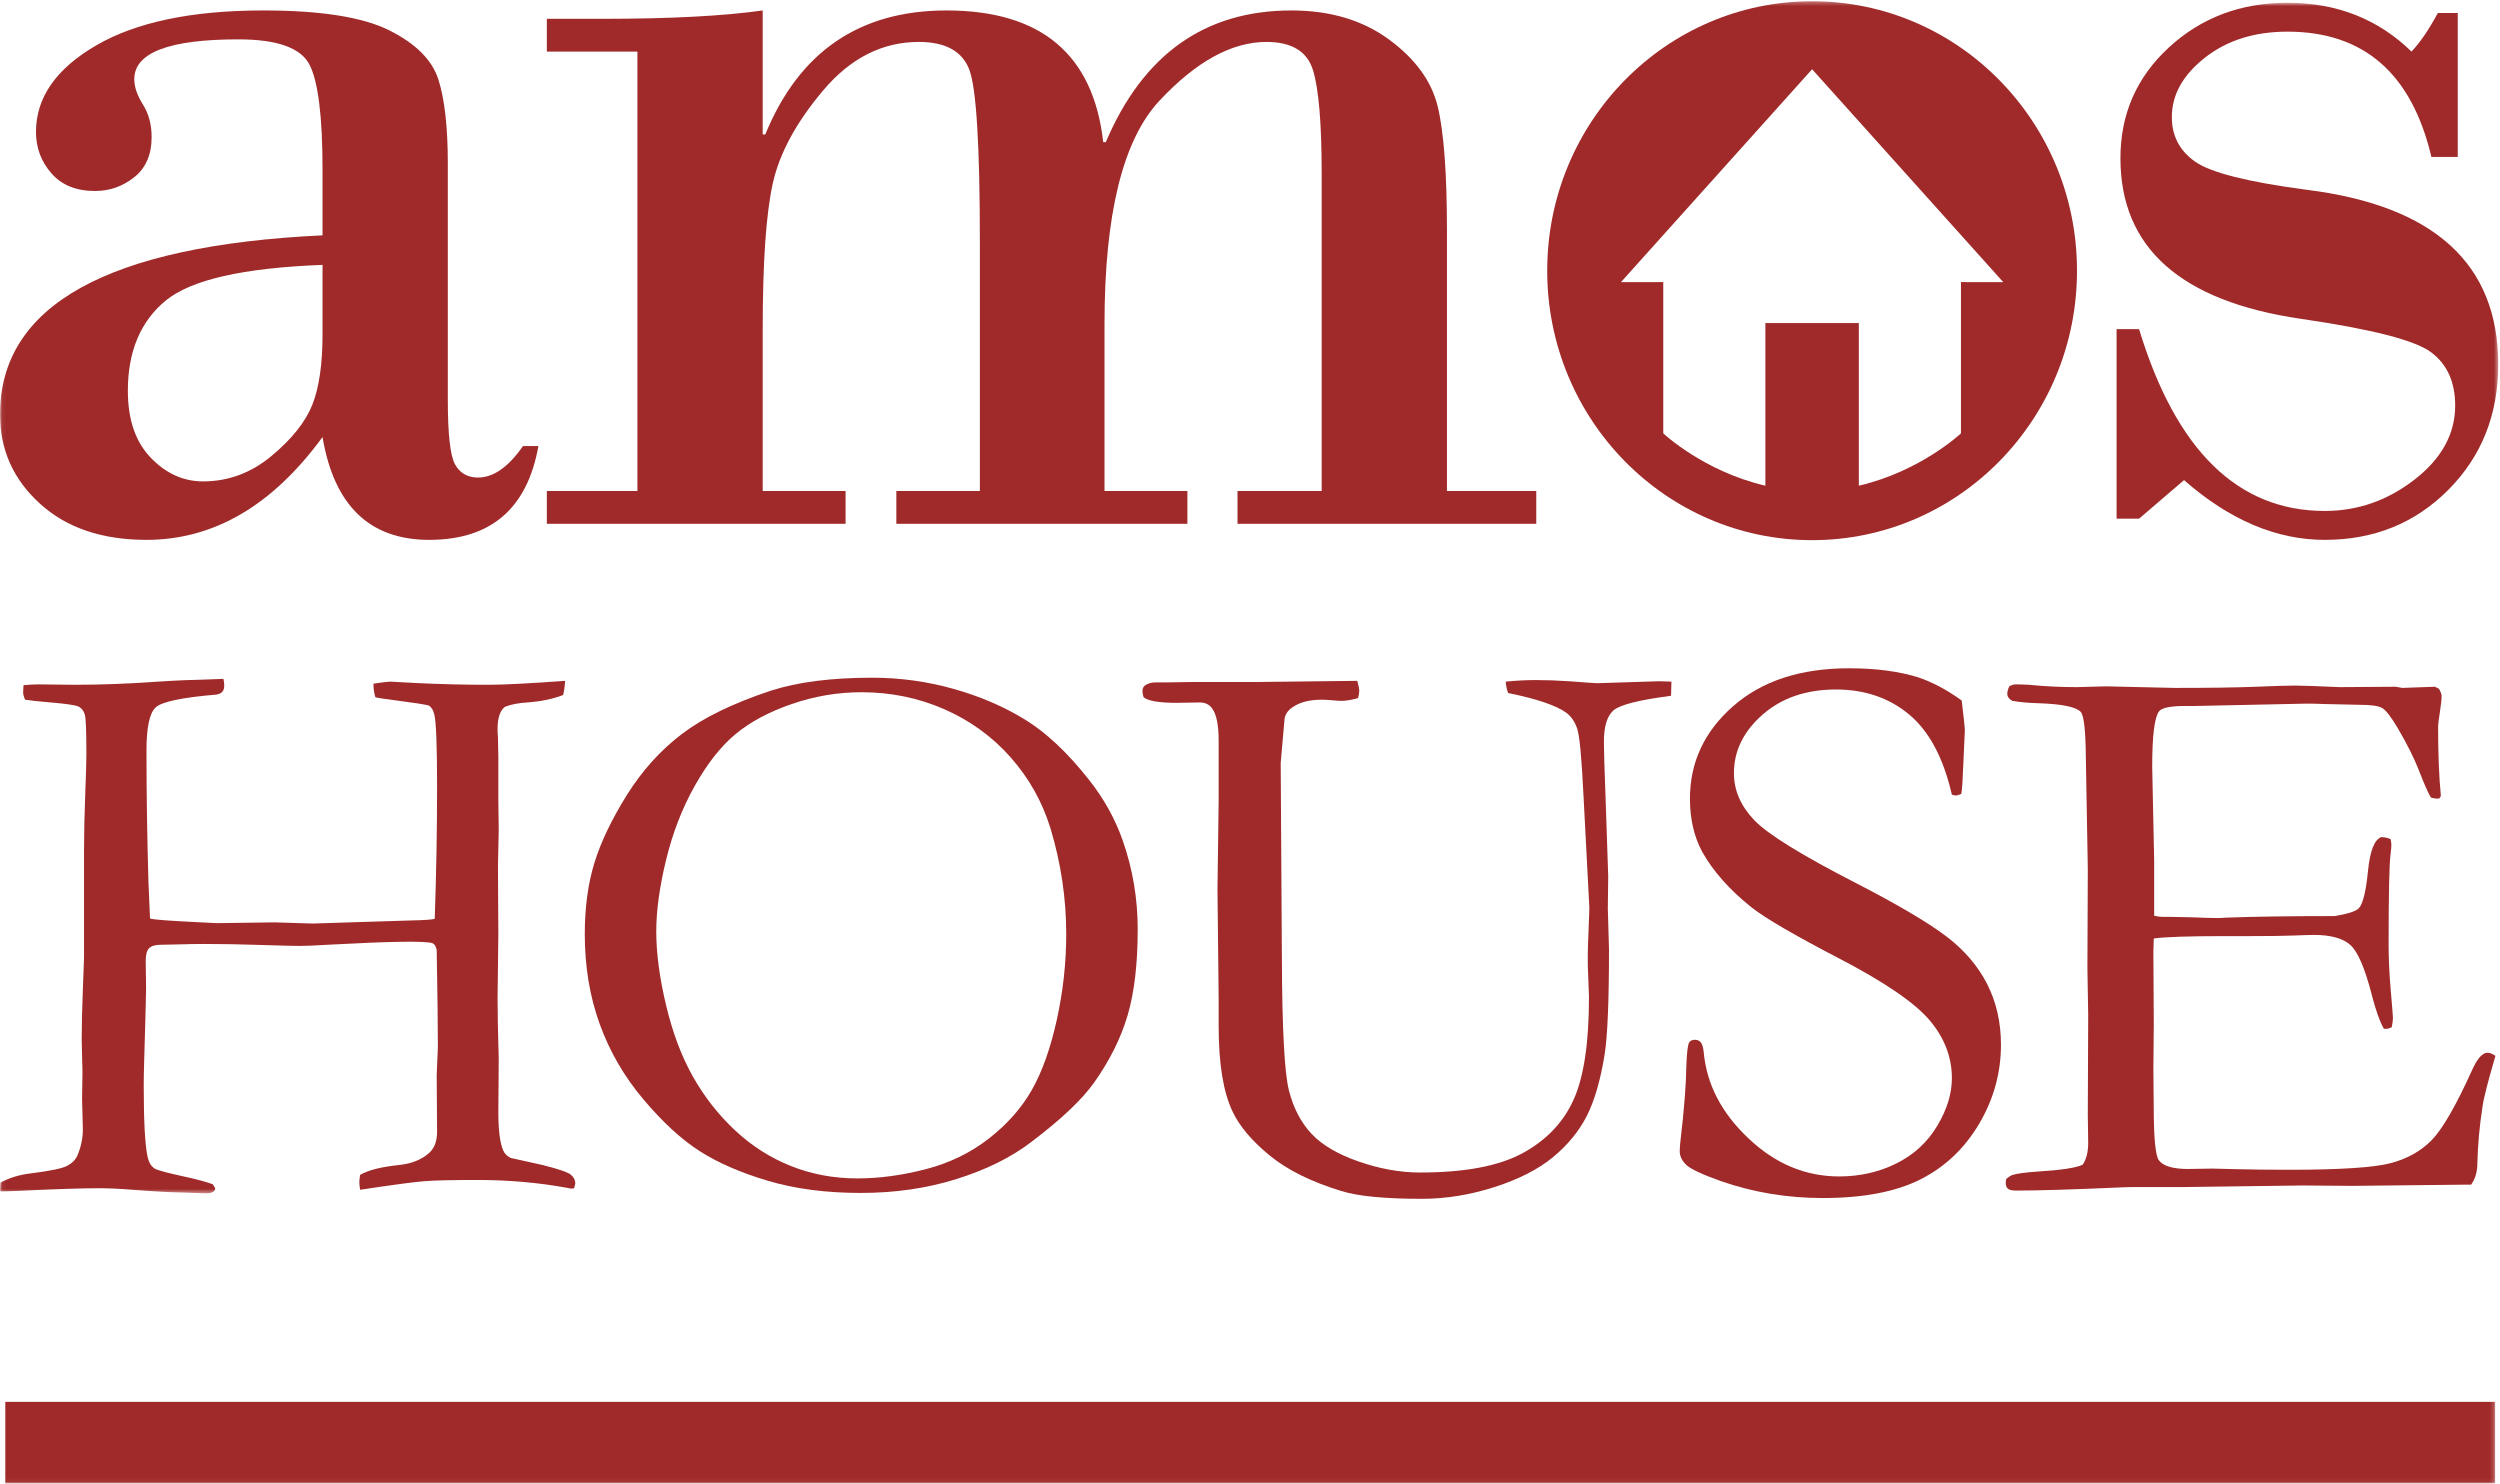
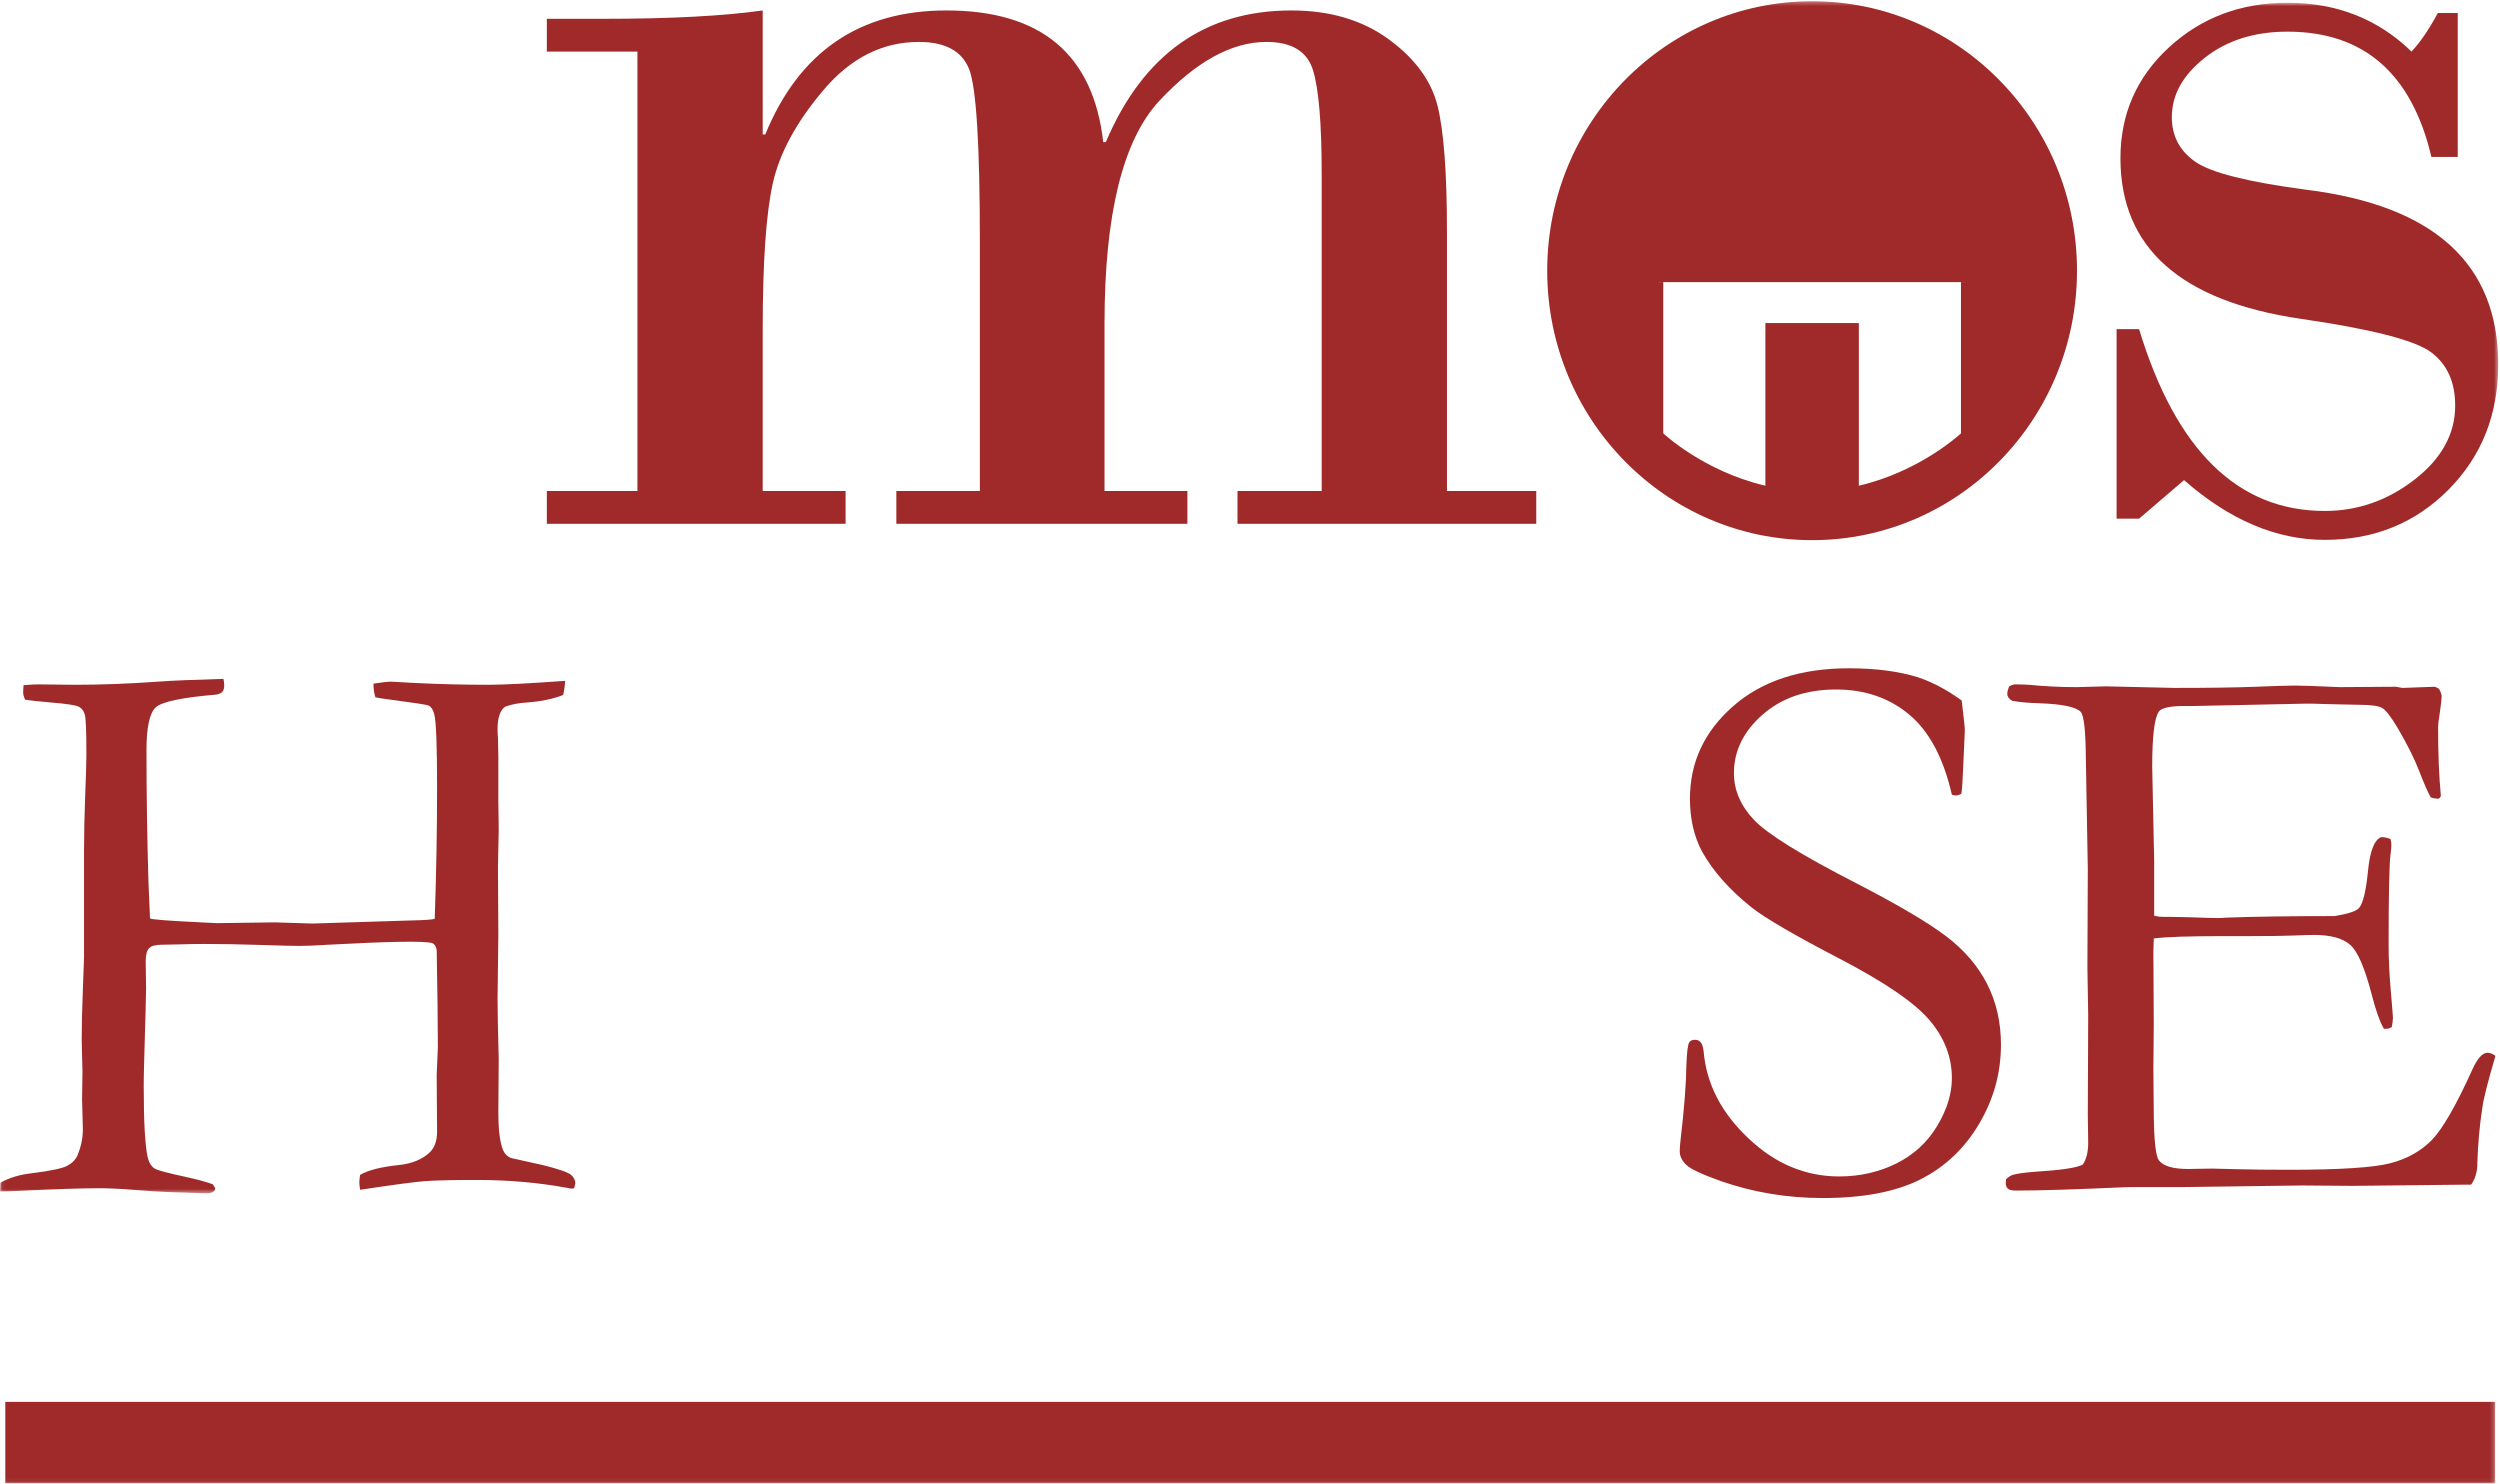
<svg xmlns="http://www.w3.org/2000/svg" xmlns:xlink="http://www.w3.org/1999/xlink" width="615px" height="365px" viewBox="0 0 615 365" version="1.1">
  <title>LOGO STACKED RED</title>
  <desc>Created with Sketch.</desc>
  <defs>
    <polygon id="path-1" points="0.06 0.306 613.799 0.306 613.799 364.94 0.06 364.94" />
    <polygon id="path-3" points="0.06 0.675 614.563 0.675 614.563 293.558 0.06 293.558" />
  </defs>
  <g id="LOGO-STACKED-RED" stroke="none" stroke-width="1" fill="none" fill-rule="evenodd">
    <g id="Group">
      <g id="Group-5">
        <mask id="mask-2" fill="white">
          <use xlink:href="#path-1" />
        </mask>
        <g id="Clip-2" />
        <polygon id="Fill-1" fill="#A02A2A" mask="url(#mask-2)" points="1.301 364.94 613.799 364.94 613.799 344.853 1.301 344.853" />
-         <path d="M482.397,69.395 L482.397,106.604 C482.397,106.604 472.495,115.94 457.277,119.481 L457.274,119.481 L457.274,79.475 L434.283,79.475 L434.283,119.481 L434.284,119.481 L434.283,119.481 C419.064,115.94 409.162,106.604 409.162,106.604 L409.162,69.395 L398.755,69.408 L445.778,17.033 L492.803,69.408 L482.397,69.395 Z M445.779,0.306 C409.793,0.306 380.615,29.989 380.615,66.593 C380.615,103.201 409.793,132.88 445.779,132.88 C481.767,132.88 510.943,103.201 510.943,66.593 C510.943,29.989 481.767,0.306 445.779,0.306 Z" id="Fill-3" fill="#A02A2A" mask="url(#mask-2)" />
-         <path d="M79.342,82.229 L79.342,65.16 C59.847,65.898 46.993,68.822 40.777,73.932 C34.559,79.043 31.452,86.445 31.452,96.138 C31.452,103.198 33.321,108.678 37.064,112.575 C40.802,116.474 45.096,118.423 49.944,118.423 C56.16,118.423 61.77,116.343 66.777,112.18 C71.78,108.019 75.126,103.83 76.813,99.615 C78.497,95.401 79.342,89.606 79.342,82.229 Z M79.342,57.89 L79.342,41.768 C79.342,28.598 78.26,19.957 76.102,15.848 C73.94,11.738 68.12,9.683 58.637,9.683 C41.568,9.683 33.033,12.951 33.033,19.483 C33.033,21.379 33.744,23.461 35.167,25.726 C36.589,27.992 37.301,30.652 37.301,33.707 C37.301,38.029 35.878,41.321 33.033,43.586 C30.188,45.852 26.972,46.984 23.392,46.984 C18.753,46.984 15.173,45.536 12.644,42.638 C10.115,39.74 8.851,36.342 8.851,32.443 C8.851,24.014 13.775,16.929 23.629,11.185 C33.479,5.443 47.203,2.571 64.801,2.571 C78.919,2.571 89.245,4.206 95.779,7.471 C102.311,10.738 106.341,14.795 107.871,19.641 C109.396,24.488 110.162,31.337 110.162,40.187 L110.162,98.35 C110.162,106.886 110.767,112.207 111.98,114.314 C113.189,116.422 115.062,117.475 117.591,117.475 C121.384,117.475 125.07,114.894 128.654,109.73 L132.447,109.73 C129.706,125.115 120.751,132.806 105.579,132.806 C90.931,132.806 82.187,124.377 79.342,107.517 C67.014,124.377 52.577,132.806 36.036,132.806 C25.076,132.806 16.331,129.828 9.799,123.876 C3.265,117.924 0,110.626 0,101.986 C0,75.117 26.446,60.418 79.342,57.89 Z" id="Fill-4" fill="#A02A2A" mask="url(#mask-2)" />
+         <path d="M482.397,69.395 L482.397,106.604 C482.397,106.604 472.495,115.94 457.277,119.481 L457.274,119.481 L457.274,79.475 L434.283,79.475 L434.283,119.481 L434.284,119.481 L434.283,119.481 C419.064,115.94 409.162,106.604 409.162,106.604 L409.162,69.395 L398.755,69.408 L492.803,69.408 L482.397,69.395 Z M445.779,0.306 C409.793,0.306 380.615,29.989 380.615,66.593 C380.615,103.201 409.793,132.88 445.779,132.88 C481.767,132.88 510.943,103.201 510.943,66.593 C510.943,29.989 481.767,0.306 445.779,0.306 Z" id="Fill-3" fill="#A02A2A" mask="url(#mask-2)" />
      </g>
      <path d="M156.807,120.794 L156.807,12.686 L134.521,12.686 L134.521,4.626 L148.43,4.626 C164.867,4.626 177.931,3.942 187.626,2.571 L187.626,33.075 L188.259,33.075 C196.581,12.74 211.438,2.571 232.829,2.571 C256.114,2.571 268.969,13.372 271.394,34.972 L272.026,34.972 C281.193,13.372 296.417,2.571 317.703,2.571 C327.187,2.571 335.168,4.942 341.648,9.683 C348.128,14.425 352.131,19.905 353.66,26.121 C355.186,32.339 355.952,42.612 355.952,56.941 L355.952,120.794 L377.921,120.794 L377.921,128.855 L304.427,128.855 L304.427,120.794 L325.132,120.794 L325.132,42.716 C325.132,30.389 324.421,21.907 322.998,17.27 C321.575,12.635 317.755,10.316 311.539,10.316 C303.004,10.316 294.232,15.137 285.224,24.778 C276.215,34.419 271.71,52.727 271.71,79.701 L271.71,120.794 L292.099,120.794 L292.099,128.855 L220.501,128.855 L220.501,120.794 L241.048,120.794 L241.048,59.628 C241.048,35.816 240.18,21.643 238.44,17.112 C236.702,12.582 232.564,10.316 226.033,10.316 C217.076,10.316 209.252,14.267 202.563,22.17 C195.87,30.072 191.708,37.765 190.076,45.245 C188.441,52.727 187.626,64.634 187.626,80.965 L187.626,120.794 L208.015,120.794 L208.015,128.855 L134.521,128.855 L134.521,120.794 L156.807,120.794" id="Fill-6" fill="#A02A2A" />
      <g id="Group-10">
        <mask id="mask-4" fill="white">
          <use xlink:href="#path-3" />
        </mask>
        <g id="Clip-8" />
        <path d="M604.605,3.203 L604.605,38.607 L598.126,38.607 C593.277,18.06 581.476,7.787 562.723,7.787 C554.606,7.787 547.837,9.921 542.412,14.188 C536.983,18.455 534.272,23.33 534.272,28.808 C534.272,33.445 536.193,37.105 540.041,39.792 C543.886,42.479 552.974,44.771 567.305,46.668 C598.809,50.567 614.563,64.897 614.563,89.658 C614.563,101.986 610.478,112.259 602.313,120.478 C594.146,128.697 584.004,132.806 571.889,132.806 C559.98,132.806 548.442,127.906 537.275,118.107 L526.212,127.59 L520.68,127.59 L520.68,80.965 L526.212,80.965 C535.271,110.785 550.497,125.694 571.889,125.694 C580.001,125.694 587.378,123.113 594.016,117.949 C600.654,112.787 603.973,106.727 603.973,99.773 C603.973,93.979 601.997,89.606 598.046,86.655 C594.095,83.705 583.427,80.965 566.041,78.436 C536.431,74.117 521.628,60.946 521.628,38.923 C521.628,28.071 525.604,18.983 533.561,11.659 C541.515,4.337 551.235,0.675 562.723,0.675 C574.837,0.675 585.007,4.68 593.226,12.686 C595.331,10.474 597.493,7.313 599.706,3.203 L604.605,3.203" id="Fill-7" fill="#A02A2A" mask="url(#mask-4)" />
        <path d="M0,293.075 L0.096,290.949 C2.285,289.727 4.831,288.955 7.728,288.631 C12.301,288.051 15.199,287.458 16.423,286.844 C17.645,286.231 18.515,285.378 19.031,284.283 C19.933,282.155 20.383,279.995 20.383,277.803 L20.19,270.455 L20.287,263.685 L20.094,255.759 C20.094,252.472 20.19,248.362 20.383,243.431 C20.578,238.501 20.674,235.875 20.674,235.552 L20.674,209.156 C20.674,204.968 20.77,200.438 20.963,195.573 C21.156,190.706 21.252,187.339 21.252,185.468 C21.252,179.925 21.123,176.702 20.867,175.8 C20.609,174.897 20.125,174.253 19.417,173.866 C18.708,173.48 16.389,173.125 12.462,172.803 C9.433,172.546 7.342,172.319 6.182,172.126 C5.86,171.418 5.7,170.838 5.7,170.388 C5.7,169.872 5.732,169.261 5.796,168.552 C7.342,168.423 8.532,168.358 9.37,168.358 L18.452,168.454 C24.891,168.454 31.719,168.199 38.932,167.681 C42.473,167.426 47.819,167.199 54.968,167.005 C55.096,167.585 55.161,168.133 55.161,168.648 C55.161,169.292 55.017,169.792 54.726,170.146 C54.437,170.5 53.937,170.742 53.229,170.869 C44.791,171.579 39.815,172.625 38.305,174.009 C36.79,175.395 36.034,178.922 36.034,184.588 C36.034,195.021 36.193,205.777 36.517,216.853 L36.903,225.934 C37.225,226.194 41.41,226.514 49.461,226.9 C51.65,227.03 52.94,227.094 53.326,227.094 L67.527,226.9 L76.898,227.189 L101.436,226.422 C104.462,226.357 106.298,226.228 106.942,226.036 C107.328,214.869 107.522,204.054 107.522,193.592 C107.522,183.516 107.294,177.579 106.845,175.782 C106.587,174.692 106.135,173.953 105.493,173.568 C105.107,173.376 101.758,172.863 95.446,172.028 C94.35,171.899 93.321,171.739 92.354,171.546 C92.031,170.556 91.872,169.433 91.872,168.177 C94.06,167.848 95.446,167.681 96.025,167.681 L102.401,168.026 C108.261,168.312 114.154,168.454 120.081,168.454 C123.879,168.454 130.189,168.133 139.015,167.489 C138.95,168.778 138.788,169.937 138.532,170.967 C136.083,171.932 133.153,172.546 129.741,172.803 C127.55,172.932 125.715,173.285 124.234,173.865 C123.011,174.767 122.398,176.603 122.398,179.371 C122.398,180.016 122.431,180.723 122.496,181.495 C122.558,183.814 122.592,185.33 122.592,186.036 L122.592,197.145 L122.688,204.101 L122.496,213.085 L122.592,229.895 L122.398,245.739 C122.398,248.895 122.496,253.822 122.688,260.519 L122.592,273.56 C122.592,277.942 122.979,281.065 123.752,282.931 C124.138,283.835 124.78,284.477 125.683,284.864 L133.509,286.603 C137.373,287.569 139.674,288.359 140.416,288.969 C141.154,289.582 141.527,290.307 141.527,291.142 L141.237,292.303 L140.754,292.399 C140.43,292.399 140.013,292.335 139.499,292.206 C132.477,290.92 125.104,290.273 117.375,290.273 C111.321,290.273 107.022,290.369 104.479,290.564 C101.933,290.757 96.637,291.467 88.587,292.689 C88.457,291.852 88.394,291.239 88.394,290.853 C88.394,290.404 88.457,289.791 88.587,289.018 C90.582,287.858 93.739,287.056 98.055,286.603 C101.274,286.282 103.817,285.25 105.686,283.512 C106.908,282.351 107.522,280.647 107.522,278.391 L107.425,264.479 C107.618,260.296 107.715,258.007 107.715,257.621 C107.715,252.147 107.618,244.161 107.425,233.663 C107.232,232.763 106.877,232.214 106.363,232.02 C104.623,231.441 96.057,231.572 80.665,232.407 C77.574,232.599 75.256,232.697 73.71,232.697 C72.164,232.697 68.927,232.617 64.001,232.455 C59.074,232.296 54.518,232.214 50.331,232.214 C48.075,232.214 46.177,232.248 44.631,232.31 C41.668,232.376 40.026,232.407 39.705,232.407 C38.223,232.407 37.208,232.697 36.663,233.276 C36.114,233.855 35.841,234.919 35.841,236.465 L35.937,243.227 C35.937,244.322 35.776,250.409 35.455,261.485 C35.39,263.741 35.357,265.608 35.357,267.089 C35.357,275.912 35.679,281.772 36.324,284.67 C36.645,286.023 37.225,286.959 38.063,287.473 C38.641,287.858 41.154,288.534 45.598,289.5 C48.558,290.146 50.814,290.757 52.36,291.336 L52.94,292.303 C52.94,292.625 52.809,292.882 52.553,293.075 C52.167,293.397 51.619,293.558 50.911,293.558 C50.394,293.558 49.783,293.542 49.075,293.51 C48.365,293.476 46.982,293.429 44.921,293.364 C41.636,293.302 37.546,293.075 32.653,292.689 C29.497,292.431 26.695,292.303 24.248,292.303 C20.125,292.303 13.524,292.522 4.444,292.965 C2.705,293.038 1.223,293.075 0,293.075" id="Fill-9" fill="#A02A2A" mask="url(#mask-4)" />
      </g>
-       <path d="M210.9,289.888 C216.311,289.888 221.929,289.132 227.758,287.616 C233.586,286.105 238.755,283.593 243.263,280.082 C247.771,276.573 251.298,272.581 253.842,268.102 C256.385,263.628 258.431,257.881 259.977,250.858 C261.521,243.841 262.294,236.82 262.294,229.799 C262.294,221.042 261.006,212.379 258.431,203.811 C256.434,197.308 253.181,191.495 248.673,186.375 C244.165,181.255 238.723,177.294 232.347,174.492 C225.972,171.691 219.176,170.29 211.963,170.29 C206.103,170.29 200.37,171.257 194.768,173.188 C189.165,175.12 184.56,177.584 180.953,180.579 C177.346,183.573 173.997,187.824 170.907,193.33 C167.815,198.837 165.464,204.908 163.854,211.54 C162.243,218.176 161.439,224.037 161.439,229.123 C161.439,234.47 162.243,240.521 163.854,247.284 C165.464,254.046 167.67,259.908 170.471,264.866 C173.273,269.827 176.718,274.223 180.808,278.054 C184.898,281.886 189.486,284.815 194.575,286.844 C199.662,288.873 205.104,289.888 210.9,289.888 Z M143.856,229.799 C143.856,223.229 144.645,217.385 146.224,212.264 C147.801,207.144 150.458,201.59 154.193,195.599 C157.928,189.61 162.437,184.604 167.719,180.579 C172.998,176.555 180.309,172.995 189.647,169.904 C196.217,167.778 204.525,166.716 214.571,166.716 C221.334,166.716 227.951,167.619 234.424,169.421 C240.896,171.224 246.772,173.736 252.055,176.956 C257.334,180.177 262.616,185.137 267.898,191.834 C271.569,196.47 274.338,201.462 276.206,206.807 C278.652,213.828 279.876,221.073 279.876,228.543 C279.876,237.044 279.056,244.097 277.414,249.699 C275.771,255.303 273.018,260.843 269.154,266.315 C266.126,270.565 260.942,275.462 253.601,280.999 C248.705,284.736 242.619,287.747 235.342,290.031 C228.063,292.317 220.208,293.462 211.771,293.462 C203.204,293.462 195.573,292.463 188.875,290.466 C182.176,288.472 176.59,286.041 172.115,283.173 C167.637,280.308 163.033,276.073 158.299,270.47 C153.565,264.866 149.975,258.683 147.528,251.921 C145.079,245.159 143.856,237.786 143.856,229.799 Z" id="Fill-11" fill="#A02A2A" />
-       <path d="M333.891,167.489 C334.213,168.584 334.374,169.421 334.374,170 C334.374,170.388 334.277,170.967 334.085,171.739 C332.408,172.191 331.057,172.415 330.026,172.415 C329.575,172.415 328.819,172.367 327.756,172.271 C326.694,172.174 325.84,172.126 325.196,172.126 C322.233,172.126 319.883,172.707 318.145,173.866 C316.985,174.576 316.276,175.51 316.019,176.669 L315.053,187.691 L315.343,235.552 C315.406,253.084 315.986,263.993 317.081,268.28 C318.176,272.566 320.011,276.096 322.588,278.866 C325.163,281.639 329.044,283.928 334.229,285.732 C339.413,287.537 344.453,288.438 349.348,288.438 C360.296,288.438 368.685,286.859 374.514,283.703 C380.342,280.544 384.527,276.177 387.072,270.6 C389.616,265.024 390.888,256.566 390.888,245.221 C390.888,244.898 390.791,242.321 390.599,237.484 L390.599,234.682 C390.599,233.651 390.662,231.638 390.791,228.639 C390.92,225.642 390.984,223.887 390.984,223.37 L389.535,195.621 C389.084,186.275 388.553,180.764 387.941,179.088 C387.329,177.414 386.444,176.156 385.284,175.318 C382.772,173.513 378.006,171.903 370.987,170.484 C370.665,169.582 370.472,168.648 370.408,167.681 C372.919,167.426 375.398,167.295 377.846,167.295 C380.421,167.295 383.126,167.392 385.961,167.585 C390.212,167.909 392.529,168.068 392.916,168.068 L408.18,167.585 L411.174,167.681 L411.078,171.16 C403.157,172.192 398.423,173.4 396.877,174.785 C395.331,176.171 394.559,178.734 394.559,182.472 C394.559,184.47 394.688,188.82 394.944,195.524 L395.621,215.535 L395.524,223.464 L395.814,233.518 C395.814,246.152 395.46,254.758 394.752,259.333 C393.722,265.715 392.256,270.774 390.357,274.512 C388.457,278.25 385.704,281.618 382.098,284.615 C378.489,287.613 373.676,290.079 367.654,292.012 C361.632,293.944 355.691,294.91 349.83,294.91 C340.621,294.91 333.987,294.267 329.93,292.977 C322.523,290.722 316.63,287.789 312.251,284.181 C307.872,280.57 304.844,276.962 303.17,273.352 C300.916,268.582 299.789,261.621 299.789,252.469 L299.789,245.797 L299.5,218.726 L299.789,196.877 L299.789,182.18 C299.789,178.443 299.273,175.831 298.243,174.349 C297.534,173.318 296.504,172.803 295.152,172.803 L289.452,172.899 C285.201,172.899 282.497,172.449 281.338,171.546 C281.144,170.967 281.048,170.452 281.048,170 C281.048,169.421 281.241,168.972 281.627,168.648 C282.335,168.133 283.205,167.874 284.236,167.874 L286.747,167.874 L293.22,167.778 L308.484,167.778 L333.891,167.489" id="Fill-12" fill="#A02A2A" />
      <path d="M482.577,172.319 C483.093,176.569 483.351,179.019 483.351,179.66 L482.964,188.259 C482.834,191.93 482.675,194.282 482.481,195.31 C481.902,195.57 481.418,195.696 481.031,195.696 L480.162,195.504 C478.102,186.489 474.608,179.92 469.681,175.797 C464.754,171.676 458.749,169.615 451.664,169.615 C444.322,169.615 438.299,171.676 433.599,175.797 C428.898,179.92 426.547,184.718 426.547,190.19 C426.547,194.378 428.19,198.208 431.474,201.686 C434.758,205.165 443.163,210.369 456.687,217.298 C466.991,222.623 474.366,226.979 478.811,230.363 C483.254,233.747 486.603,237.664 488.857,242.113 C491.11,246.561 492.238,251.525 492.238,257.005 C492.238,263.902 490.451,270.383 486.876,276.442 C483.302,282.502 478.487,287.063 472.435,290.125 C466.38,293.185 458.362,294.718 448.38,294.718 C439.685,294.718 431.344,293.332 423.358,290.564 C418.657,288.89 415.791,287.537 414.762,286.507 C413.729,285.477 413.216,284.381 413.216,283.221 C413.216,282.514 413.278,281.612 413.408,280.516 C414.31,272.919 414.793,266.671 414.857,261.774 C414.985,258.75 415.211,256.977 415.534,256.461 C415.791,256.013 416.273,255.786 416.982,255.786 C417.563,255.786 418.029,255.996 418.384,256.414 C418.737,256.834 418.979,257.621 419.107,258.779 C419.815,266.702 423.487,273.788 430.121,280.034 C436.69,286.282 444.129,289.404 452.437,289.404 C457.524,289.404 462.209,288.342 466.493,286.216 C470.775,284.092 474.125,281.016 476.54,276.99 C478.955,272.967 480.162,269.054 480.162,265.253 C480.162,260.036 478.327,255.271 474.656,250.955 C470.985,246.642 463.61,241.602 452.533,235.836 C441.456,230.074 434.242,225.872 430.895,223.229 C425.483,218.916 421.427,214.342 418.722,209.512 C416.725,205.777 415.727,201.431 415.727,196.47 C415.727,187.519 419.269,179.935 426.353,173.72 C433.438,167.505 442.938,164.397 454.852,164.397 C461.421,164.397 467.088,165.139 471.855,166.619 C475.332,167.778 478.906,169.68 482.577,172.319" id="Fill-13" fill="#A02A2A" />
      <path d="M493.506,290.055 C494.149,289.491 494.696,289.144 495.148,289.018 C496.242,288.694 498.11,288.436 500.752,288.244 C506.997,287.858 510.861,287.278 512.343,286.502 C513.245,285.214 513.696,283.406 513.696,281.082 L513.599,274.31 L513.696,249.732 L513.503,238.119 L513.599,213.831 L513.116,186.253 C513.052,179.673 512.634,175.963 511.86,175.123 C510.701,173.898 507.256,173.188 501.524,172.995 C499.075,172.932 496.918,172.739 495.051,172.415 C494.214,171.967 493.795,171.387 493.795,170.677 C493.795,170.161 493.955,169.552 494.278,168.842 C494.858,168.519 495.372,168.358 495.823,168.358 C496.726,168.358 497.82,168.391 499.108,168.454 C502.908,168.842 506.837,169.035 510.894,169.035 L518.043,168.842 L535.046,169.227 C543.547,169.227 550.181,169.131 554.946,168.938 C559.712,168.744 562.933,168.648 564.607,168.648 C566.088,168.648 569.759,168.778 575.619,169.035 L589.338,168.938 L590.979,169.227 L598.998,168.938 L599.965,169.421 C600.286,169.937 600.511,170.484 600.641,171.063 C600.641,171.967 600.496,173.349 600.206,175.217 C599.916,177.086 599.771,178.246 599.771,178.695 C599.771,185.394 599.996,191.06 600.447,195.696 C600.385,196.084 600.194,196.343 599.878,196.47 C599.184,196.47 598.553,196.373 597.984,196.18 C597.274,194.958 596.325,192.8 595.133,189.707 C593.94,186.616 592.151,183.041 589.768,178.984 C588.154,176.28 586.899,174.671 585.995,174.155 C585.094,173.639 583.225,173.381 580.391,173.381 C579.81,173.381 576.877,173.318 571.592,173.188 C570.173,173.125 568.787,173.092 567.436,173.092 L539.884,173.671 L537.467,173.671 C533.922,173.671 531.795,174.122 531.087,175.024 C529.99,176.569 529.443,181.11 529.443,188.644 C529.443,189.418 529.604,197.145 529.926,211.83 L529.926,225.259 C530.634,225.451 531.407,225.548 532.244,225.548 L533.887,225.548 C534.981,225.548 536.592,225.582 538.717,225.644 C542.065,225.775 544.319,225.839 545.479,225.839 C546.253,225.839 546.929,225.806 547.508,225.74 C554.463,225.486 563.415,225.354 574.363,225.354 C577.777,224.774 579.774,224.098 580.354,223.325 C581.319,222.167 582.044,219.14 582.527,214.245 C583.011,209.352 584.089,206.582 585.764,205.936 C586.6,205.936 587.373,206.099 588.082,206.42 C588.211,206.937 588.275,207.42 588.275,207.87 C588.275,208.321 588.211,209.062 588.082,210.092 C587.759,212.475 587.599,219.945 587.599,232.504 C587.599,235.853 587.776,239.589 588.13,243.71 C588.484,247.833 588.662,250.056 588.662,250.375 C588.662,250.955 588.564,251.728 588.372,252.694 C587.855,252.953 587.438,253.08 587.116,253.08 L586.439,253.08 C585.409,251.278 584.411,248.477 583.445,244.675 C581.77,238.172 580.016,234.098 578.181,232.455 C576.345,230.813 573.364,229.992 569.244,229.992 C568.342,229.992 566.7,230.04 564.317,230.137 C561.935,230.234 558.391,230.282 553.69,230.282 L547.412,230.282 C538.459,230.282 532.599,230.477 529.829,230.863 L529.732,234.056 L529.829,251.861 L529.732,263.087 L529.829,274.021 C529.893,280.603 530.312,284.408 531.085,285.439 C532.18,286.859 534.563,287.569 538.233,287.569 L544.127,287.473 C544.642,287.473 546.654,287.519 550.165,287.616 C553.674,287.713 558.005,287.762 563.158,287.762 C575.587,287.762 583.863,287.229 587.985,286.164 C592.107,285.098 595.505,283.207 598.178,280.493 C600.849,277.778 604.215,271.931 608.272,262.947 C609.496,260.299 610.72,258.974 611.943,258.974 C612.524,258.974 613.167,259.231 613.876,259.745 C612.008,266.122 610.944,270.309 610.688,272.305 C609.979,276.815 609.561,281.42 609.433,286.119 C609.433,288.245 608.916,290.017 607.887,291.433 L605.761,291.433 L578.615,291.723 L566.442,291.626 L537.461,292.013 L525.675,292.013 C524.193,292.013 522.809,292.046 521.521,292.109 C509.929,292.625 501.396,292.882 495.921,292.882 C494.954,292.882 494.294,292.726 493.94,292.411 C493.586,292.097 493.409,291.625 493.409,290.997 L493.506,290.055" id="Fill-14" fill="#A02A2A" />
    </g>
  </g>
</svg>